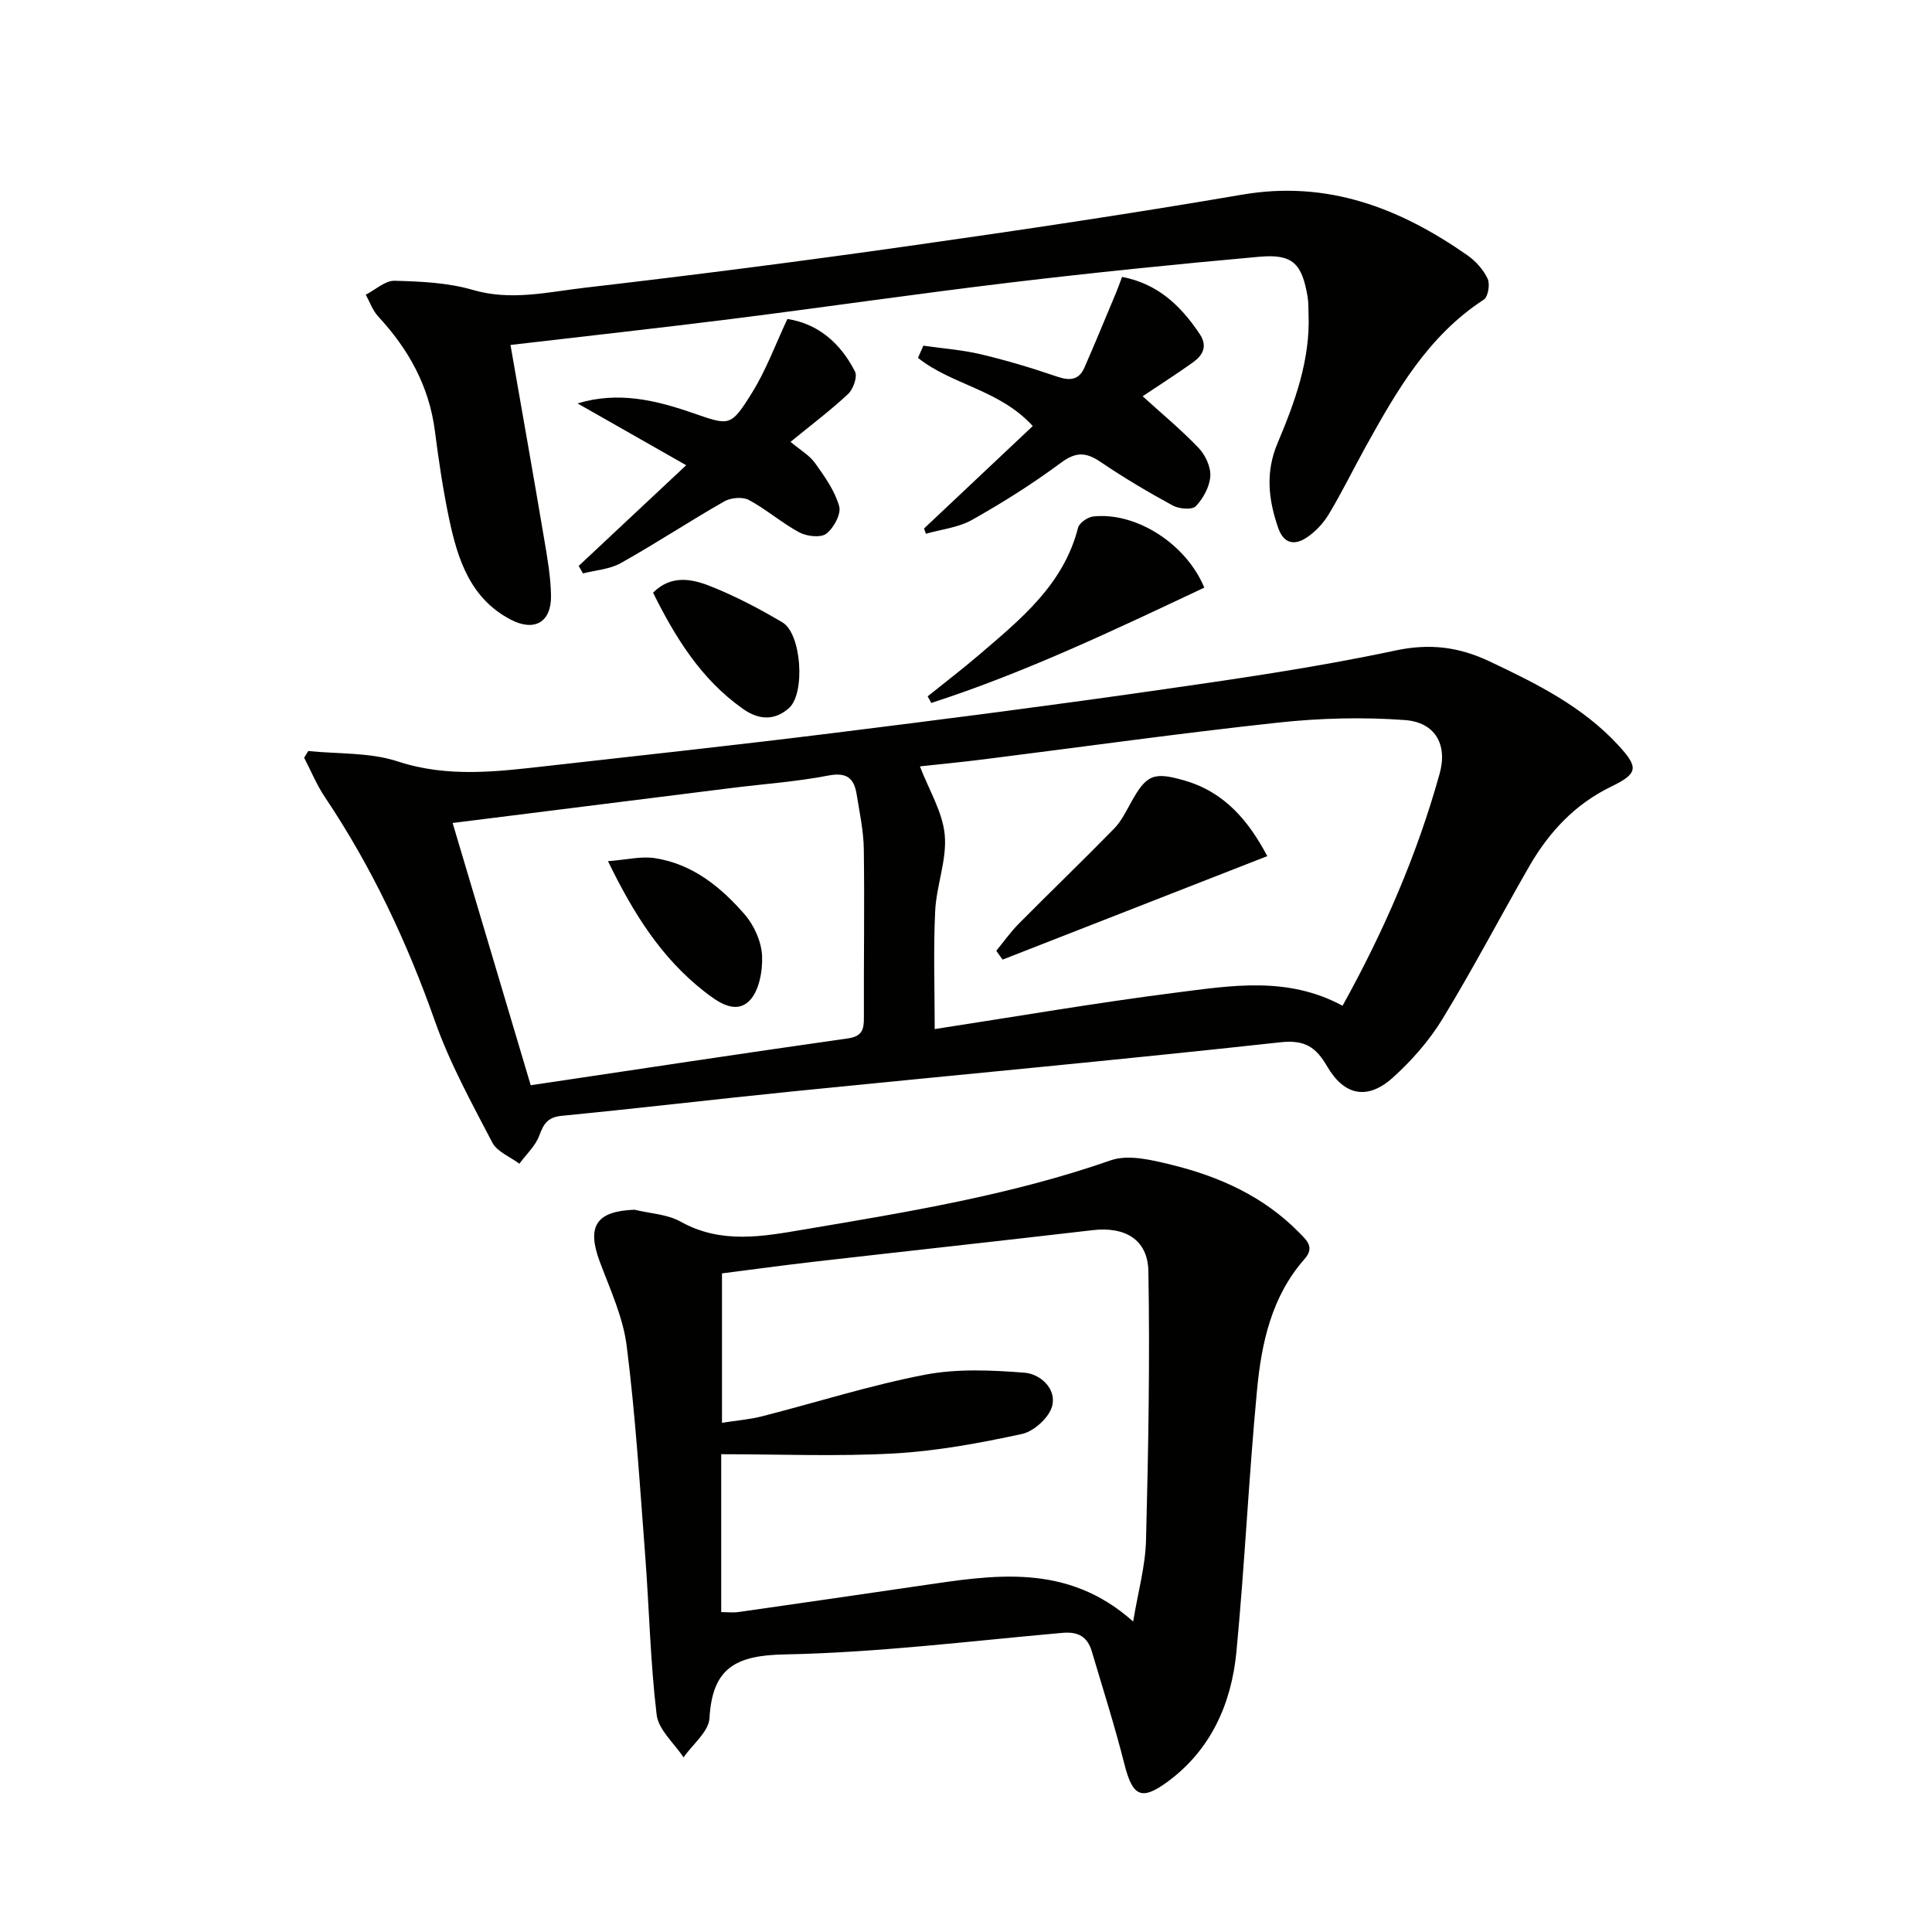
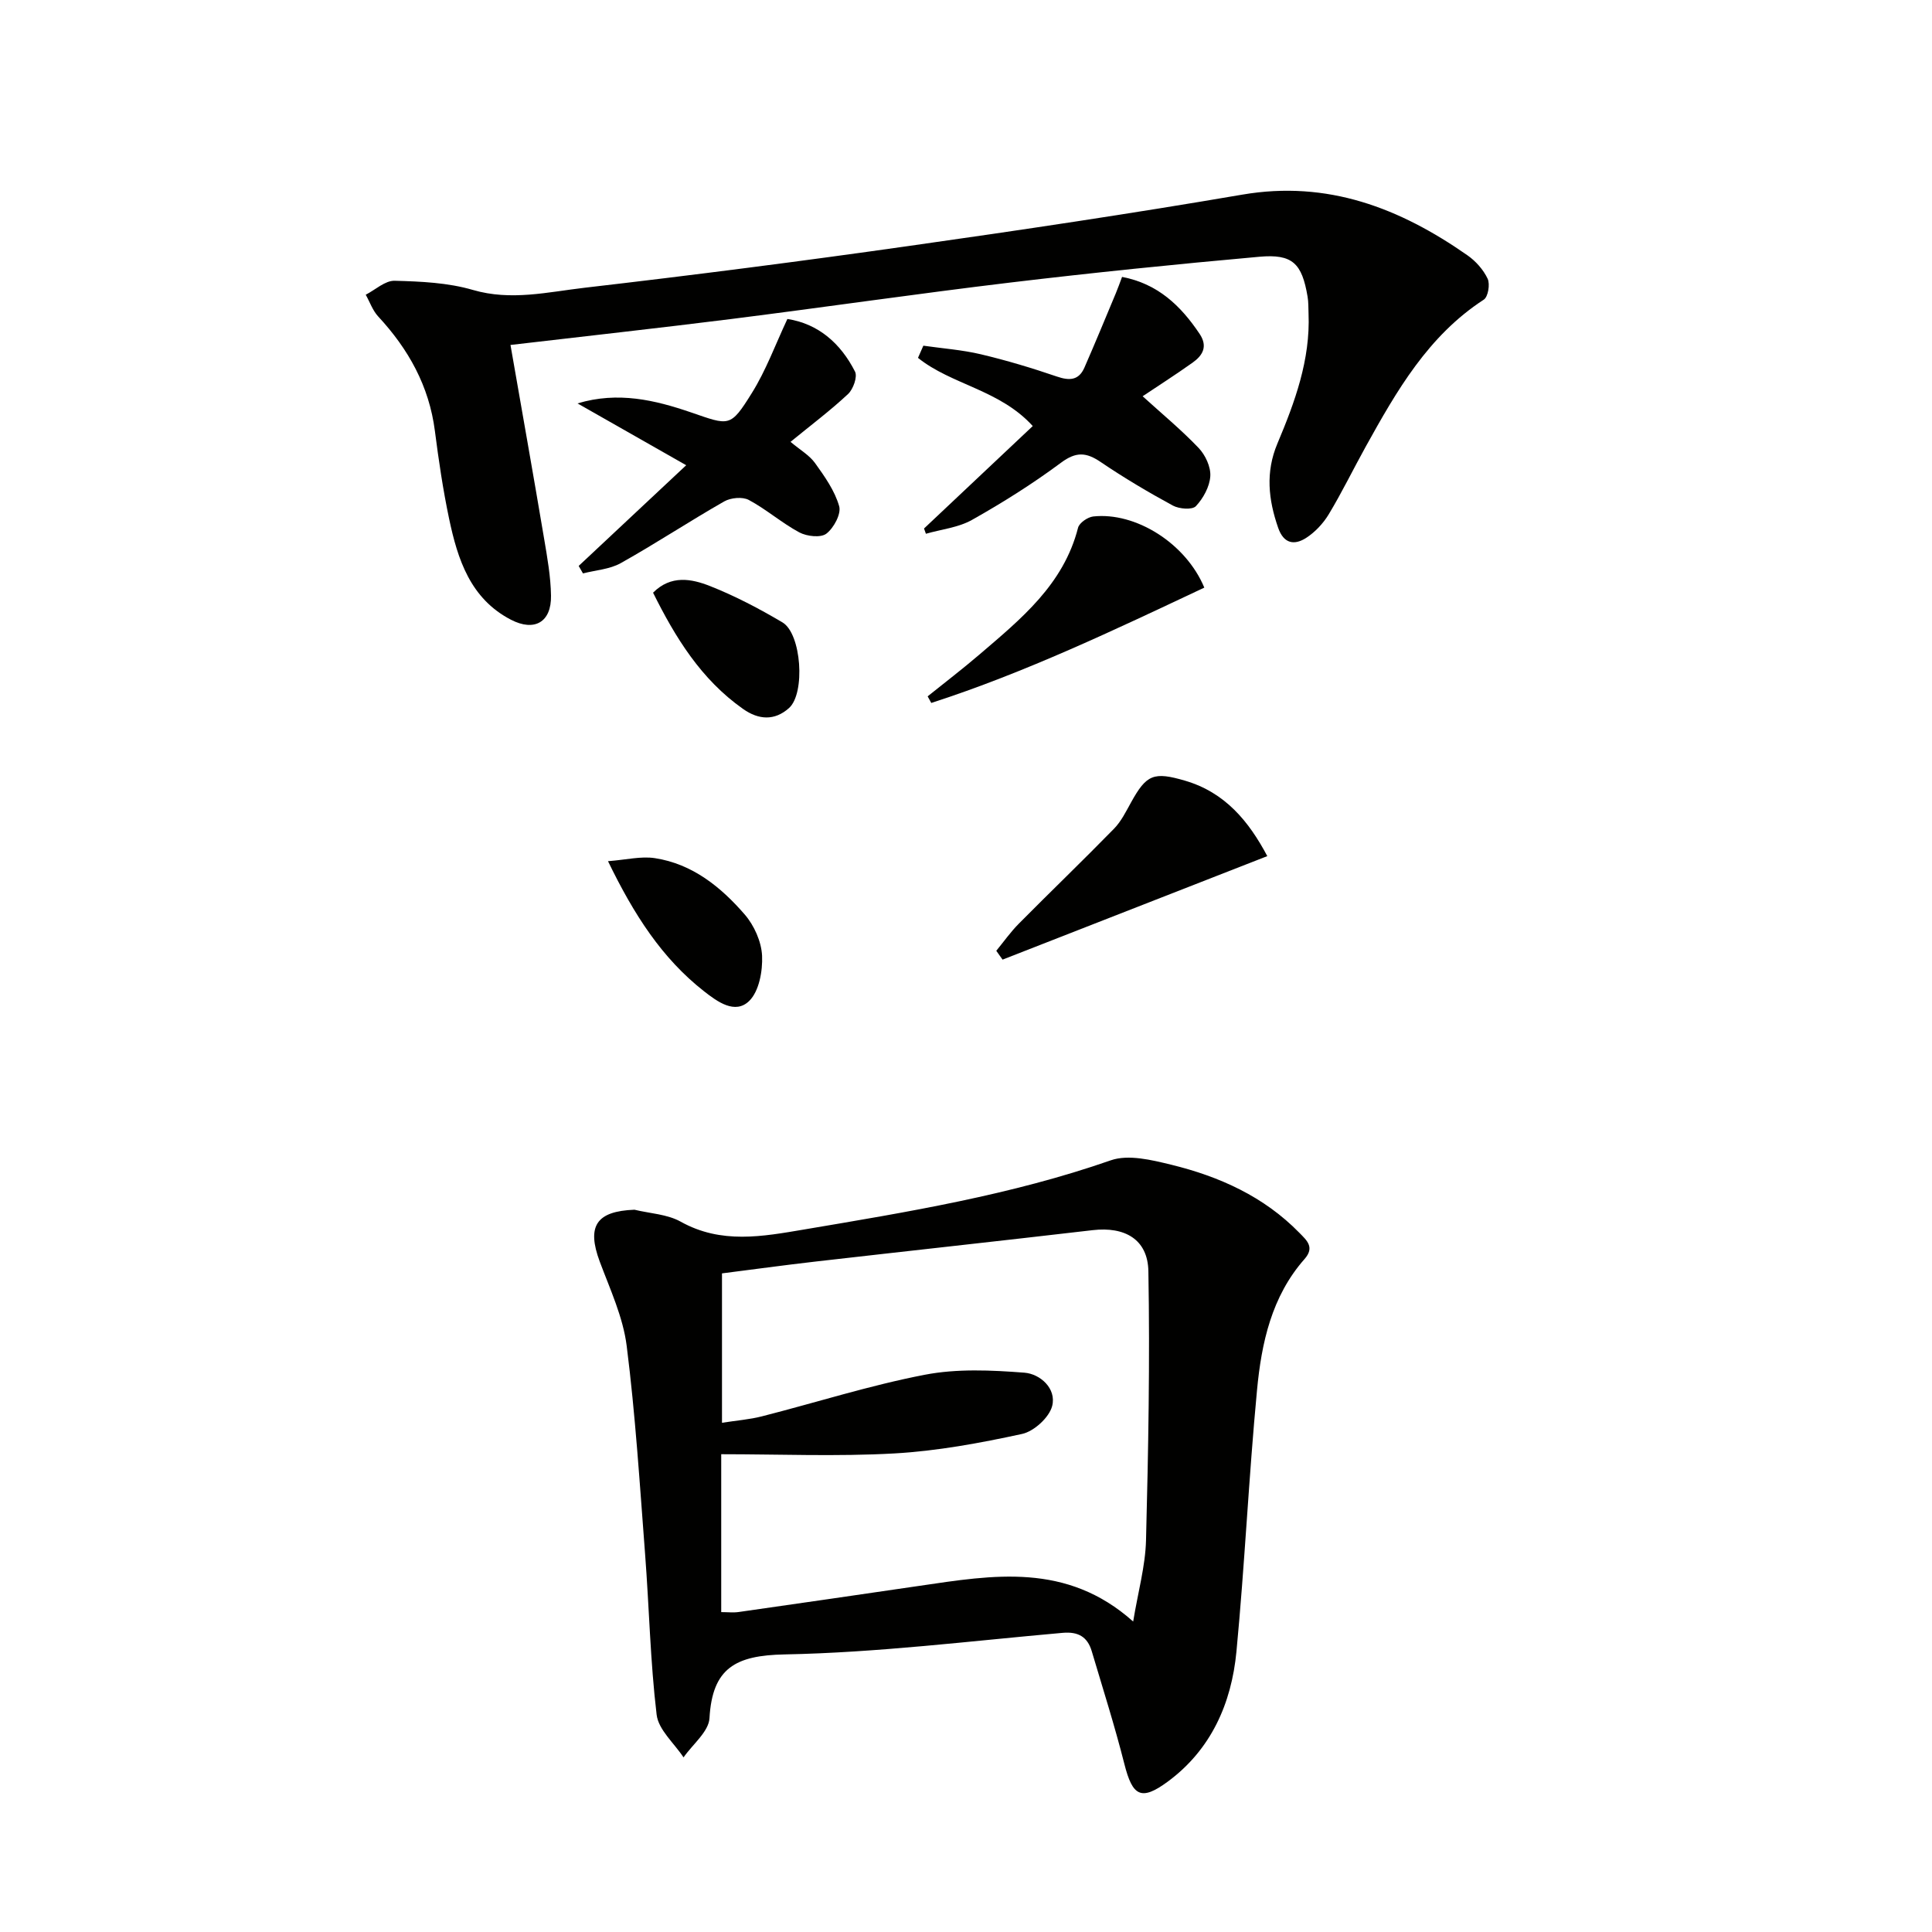
<svg xmlns="http://www.w3.org/2000/svg" enable-background="new 0 0 400 400" viewBox="0 0 400 400">
  <g fill="#010100">
-     <path d="m63.82 155.49c6.19.64 12.73.25 18.51 2.15 10.41 3.42 20.61 2.11 30.95.95 19.64-2.21 39.29-4.34 58.9-6.78 22.08-2.74 44.15-5.58 66.17-8.73 16.91-2.42 33.87-4.84 50.56-8.4 7.2-1.53 13.2-.72 19.5 2.26 9.66 4.57 19.21 9.3 26.6 17.31 4.34 4.7 4.14 5.9-1.51 8.65-7.48 3.64-12.83 9.42-16.89 16.47-6.05 10.52-11.67 21.29-17.99 31.64-2.73 4.47-6.35 8.58-10.25 12.1-5.22 4.7-10.05 3.76-13.58-2.3-2.29-3.93-4.54-5.58-9.67-5.02-33.69 3.69-67.45 6.8-101.18 10.19-15.87 1.6-31.72 3.49-47.59 5.03-2.91.28-3.78 1.6-4.69 4.08-.79 2.16-2.71 3.91-4.13 5.84-1.91-1.43-4.6-2.46-5.6-4.37-4.28-8.22-8.81-16.43-11.88-25.14-5.79-16.43-13.11-31.97-22.81-46.43-1.69-2.52-2.86-5.4-4.27-8.11.29-.45.57-.92.85-1.39zm214.14 52.74c8.62-15.54 15.45-31.35 20.09-48.01 1.72-6.16-.98-10.68-7.18-11.14-8.7-.64-17.58-.41-26.26.53-20.29 2.19-40.5 5.03-60.75 7.58-4.82.61-9.66 1.07-13.4 1.48 1.87 4.9 4.7 9.44 5.14 14.2.47 5.13-1.72 10.44-1.98 15.71-.39 8.04-.1 16.1-.1 24.48 16.86-2.59 33.36-5.44 49.96-7.55 11.43-1.45 23.09-3.44 34.48 2.72zm-184.25-37.84c5.52 18.52 10.84 36.38 16.17 54.3 22.32-3.33 43.95-6.62 65.6-9.69 2.97-.42 3.39-1.76 3.38-4.26-.05-11.65.15-23.3-.02-34.95-.05-3.79-.88-7.57-1.48-11.33-.53-3.34-2.06-4.63-5.87-3.89-6.5 1.26-13.15 1.72-19.74 2.54-19.08 2.38-38.16 4.78-58.04 7.28z" />
    <path d="m131.36 250.46c3.21.78 6.78.92 9.56 2.47 8.39 4.69 16.95 3.08 25.58 1.62 21.42-3.62 42.83-7.12 63.48-14.32 3.65-1.27 8.48-.07 12.54.92 9.96 2.44 19.17 6.58 26.5 14.09 1.52 1.56 3.23 2.98 1.07 5.43-6.83 7.74-8.92 17.39-9.84 27.16-1.71 18.02-2.54 36.12-4.26 54.13-1.03 10.74-5.26 20.31-14.25 26.93-5.51 4.05-7.27 2.96-8.95-3.67-1.99-7.86-4.45-15.6-6.76-23.37-.88-2.94-2.77-4.07-6-3.79-19.19 1.7-38.37 4.1-57.59 4.47-10.17.2-14.96 2.82-15.55 13.2-.16 2.8-3.5 5.42-5.37 8.12-1.93-2.93-5.19-5.71-5.57-8.83-1.32-11.03-1.54-22.18-2.39-33.26-1.1-14.38-2-28.8-3.81-43.1-.75-5.96-3.44-11.73-5.58-17.46-2.73-7.34-.73-10.44 7.19-10.74zm103.25 85.26c1.01-6.15 2.52-11.45 2.66-16.79.48-18.58.82-37.17.49-55.74-.12-6.62-4.91-9.27-11.52-8.5-19.12 2.23-38.25 4.31-57.38 6.5-6.54.75-13.07 1.65-19.38 2.45v30.93c3.06-.48 5.72-.68 8.26-1.33 11.25-2.87 22.35-6.42 33.72-8.61 6.68-1.29 13.79-.96 20.64-.43 3.23.25 6.67 3.26 5.74 6.9-.61 2.37-3.76 5.24-6.22 5.78-8.72 1.89-17.6 3.54-26.49 4.04-11.86.66-23.78.16-35.81.16v32.69c1.37 0 2.51.14 3.61-.02 12.48-1.78 24.96-3.59 37.44-5.42 15.19-2.22 30.43-4.93 44.24 7.39z" />
    <path d="m105.69 71.42c2.38 13.65 4.73 26.86 6.96 40.09.66 3.91 1.37 7.87 1.43 11.82.09 5.48-3.42 7.5-8.29 4.98-8.42-4.37-11.03-12.49-12.81-20.92-1.26-5.99-2.16-12.08-2.94-18.16-1.19-9.29-5.47-16.95-11.74-23.71-1.15-1.24-1.73-2.99-2.58-4.5 1.99-1.02 4.01-2.94 5.98-2.89 5.43.14 11.05.39 16.21 1.9 7.92 2.31 15.54.42 23.17-.46 22.43-2.6 44.84-5.48 67.2-8.66 23.01-3.26 46-6.69 68.9-10.61 17.67-3.03 32.63 2.77 46.64 12.56 1.72 1.2 3.3 2.98 4.18 4.85.53 1.12.1 3.75-.8 4.33-11.51 7.48-18.04 18.88-24.43 30.41-2.58 4.65-4.91 9.45-7.65 14-1.15 1.91-2.84 3.72-4.7 4.92-2.42 1.55-4.63 1.24-5.79-2.09-2.03-5.84-2.65-11.52-.16-17.44 3.62-8.6 6.84-17.34 6.45-26.93-.05-1.16 0-2.35-.2-3.49-1.16-6.89-3.11-8.88-10-8.26-17.21 1.54-34.41 3.29-51.56 5.34-19.29 2.31-38.51 5.12-57.78 7.55-14.98 1.88-29.99 3.53-45.69 5.37z" />
    <path d="m191.31 109.42c7.51-7.08 15.03-14.16 22.51-21.21-6.83-7.53-16.83-8.54-23.76-14.12.37-.84.74-1.68 1.11-2.52 3.97.57 8.01.86 11.9 1.78 5.32 1.26 10.58 2.84 15.75 4.61 2.63.9 4.54.79 5.7-1.86 2.24-5.11 4.36-10.27 6.51-15.41.44-1.05.82-2.13 1.28-3.36 7.4 1.41 12.16 5.97 16.06 11.8 1.74 2.61.63 4.46-1.44 5.94-3.63 2.58-7.38 4.97-10.36 6.97 3.89 3.54 7.96 6.9 11.58 10.69 1.4 1.46 2.55 3.93 2.43 5.85-.13 2.17-1.46 4.6-2.99 6.22-.76.8-3.46.58-4.77-.13-5.1-2.77-10.12-5.75-14.93-9.01-3-2.04-5.1-2.18-8.22.14-5.85 4.35-12.07 8.26-18.43 11.84-2.82 1.59-6.34 1.95-9.54 2.87-.14-.37-.27-.73-.39-1.09z" />
    <path d="m163.02 66.04c6.37.98 11.01 5.01 14 10.89.55 1.07-.37 3.64-1.43 4.64-3.63 3.4-7.63 6.4-11.92 9.91 1.99 1.68 3.91 2.77 5.08 4.4 1.99 2.77 4.08 5.72 4.99 8.92.46 1.59-1.12 4.52-2.65 5.69-1.16.89-4.03.57-5.59-.26-3.64-1.95-6.82-4.77-10.47-6.72-1.31-.7-3.74-.47-5.1.31-7.22 4.12-14.16 8.71-21.41 12.77-2.28 1.28-5.19 1.45-7.82 2.13-.3-.52-.59-1.03-.89-1.55 7.31-6.85 14.63-13.7 22.26-20.85-7.68-4.37-15.09-8.58-22.5-12.8 8.39-2.53 16.07-.68 23.49 1.86 7.94 2.72 8.12 3.2 12.59-3.99 2.94-4.7 4.87-10.02 7.37-15.35z" />
    <path d="m249.34 121.66c-18.52 8.72-37 17.56-56.53 23.88-.25-.46-.5-.91-.75-1.37 3.57-2.87 7.21-5.65 10.69-8.63 8.59-7.36 17.45-14.5 20.45-26.28.26-1.01 1.99-2.2 3.14-2.33 8.75-.96 19.16 5.52 23 14.73z" />
    <path d="m135.21 122.71c3.71-3.73 7.98-2.87 11.75-1.39 5.2 2.05 10.22 4.69 15.04 7.54 3.94 2.33 4.78 14.68 1.35 17.74-2.97 2.65-6.27 2.47-9.52.17-8.69-6.12-14.01-14.79-18.62-24.06z" />
    <path d="m262.38 177.25c-18.49 7.23-36.65 14.33-54.81 21.43-.43-.61-.86-1.22-1.3-1.83 1.55-1.89 2.97-3.91 4.69-5.64 6.53-6.59 13.22-13.02 19.7-19.65 1.47-1.51 2.46-3.53 3.5-5.41 3.21-5.82 4.7-6.42 11.22-4.51 8.28 2.44 13.17 8.4 17 15.61z" />
    <path d="m125.88 178.3c3.78-.29 6.83-1.07 9.7-.63 7.77 1.19 13.66 5.96 18.6 11.66 1.96 2.26 3.46 5.62 3.6 8.55.14 3.16-.62 7.37-2.68 9.37-2.91 2.82-6.56.16-9.34-2.02-8.7-6.82-14.49-15.82-19.88-26.93z" />
  </g>
</svg>